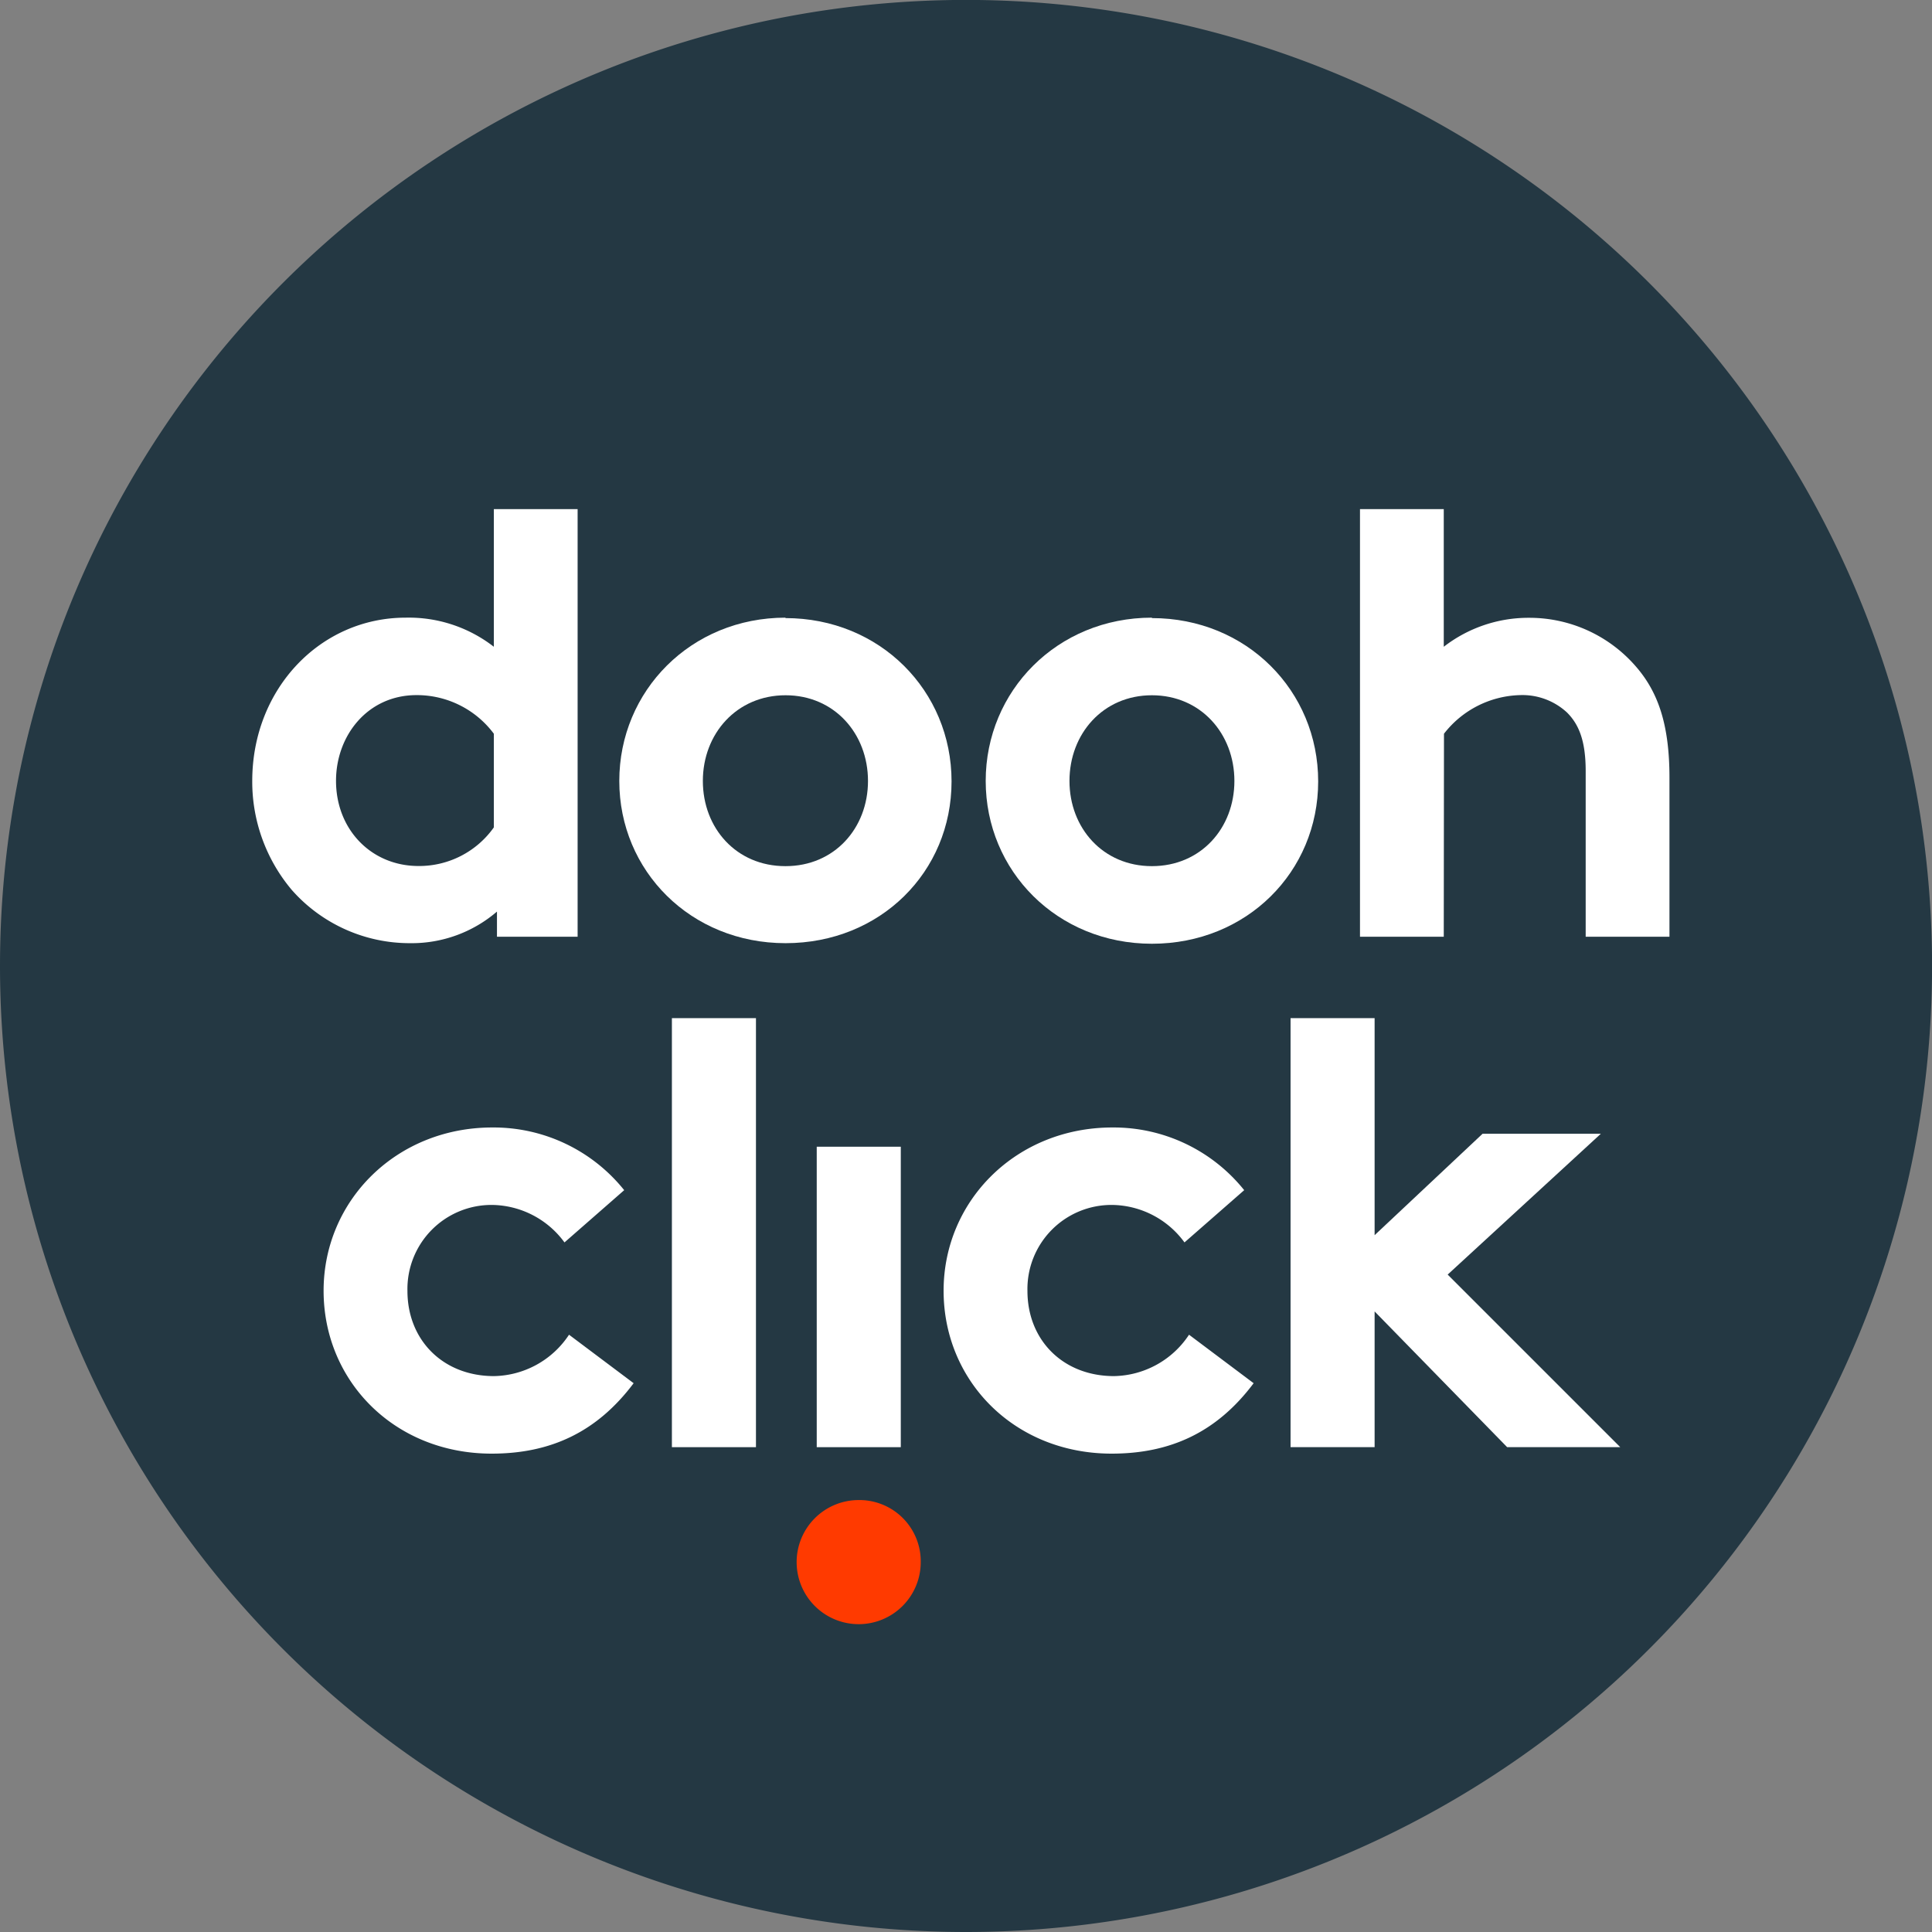
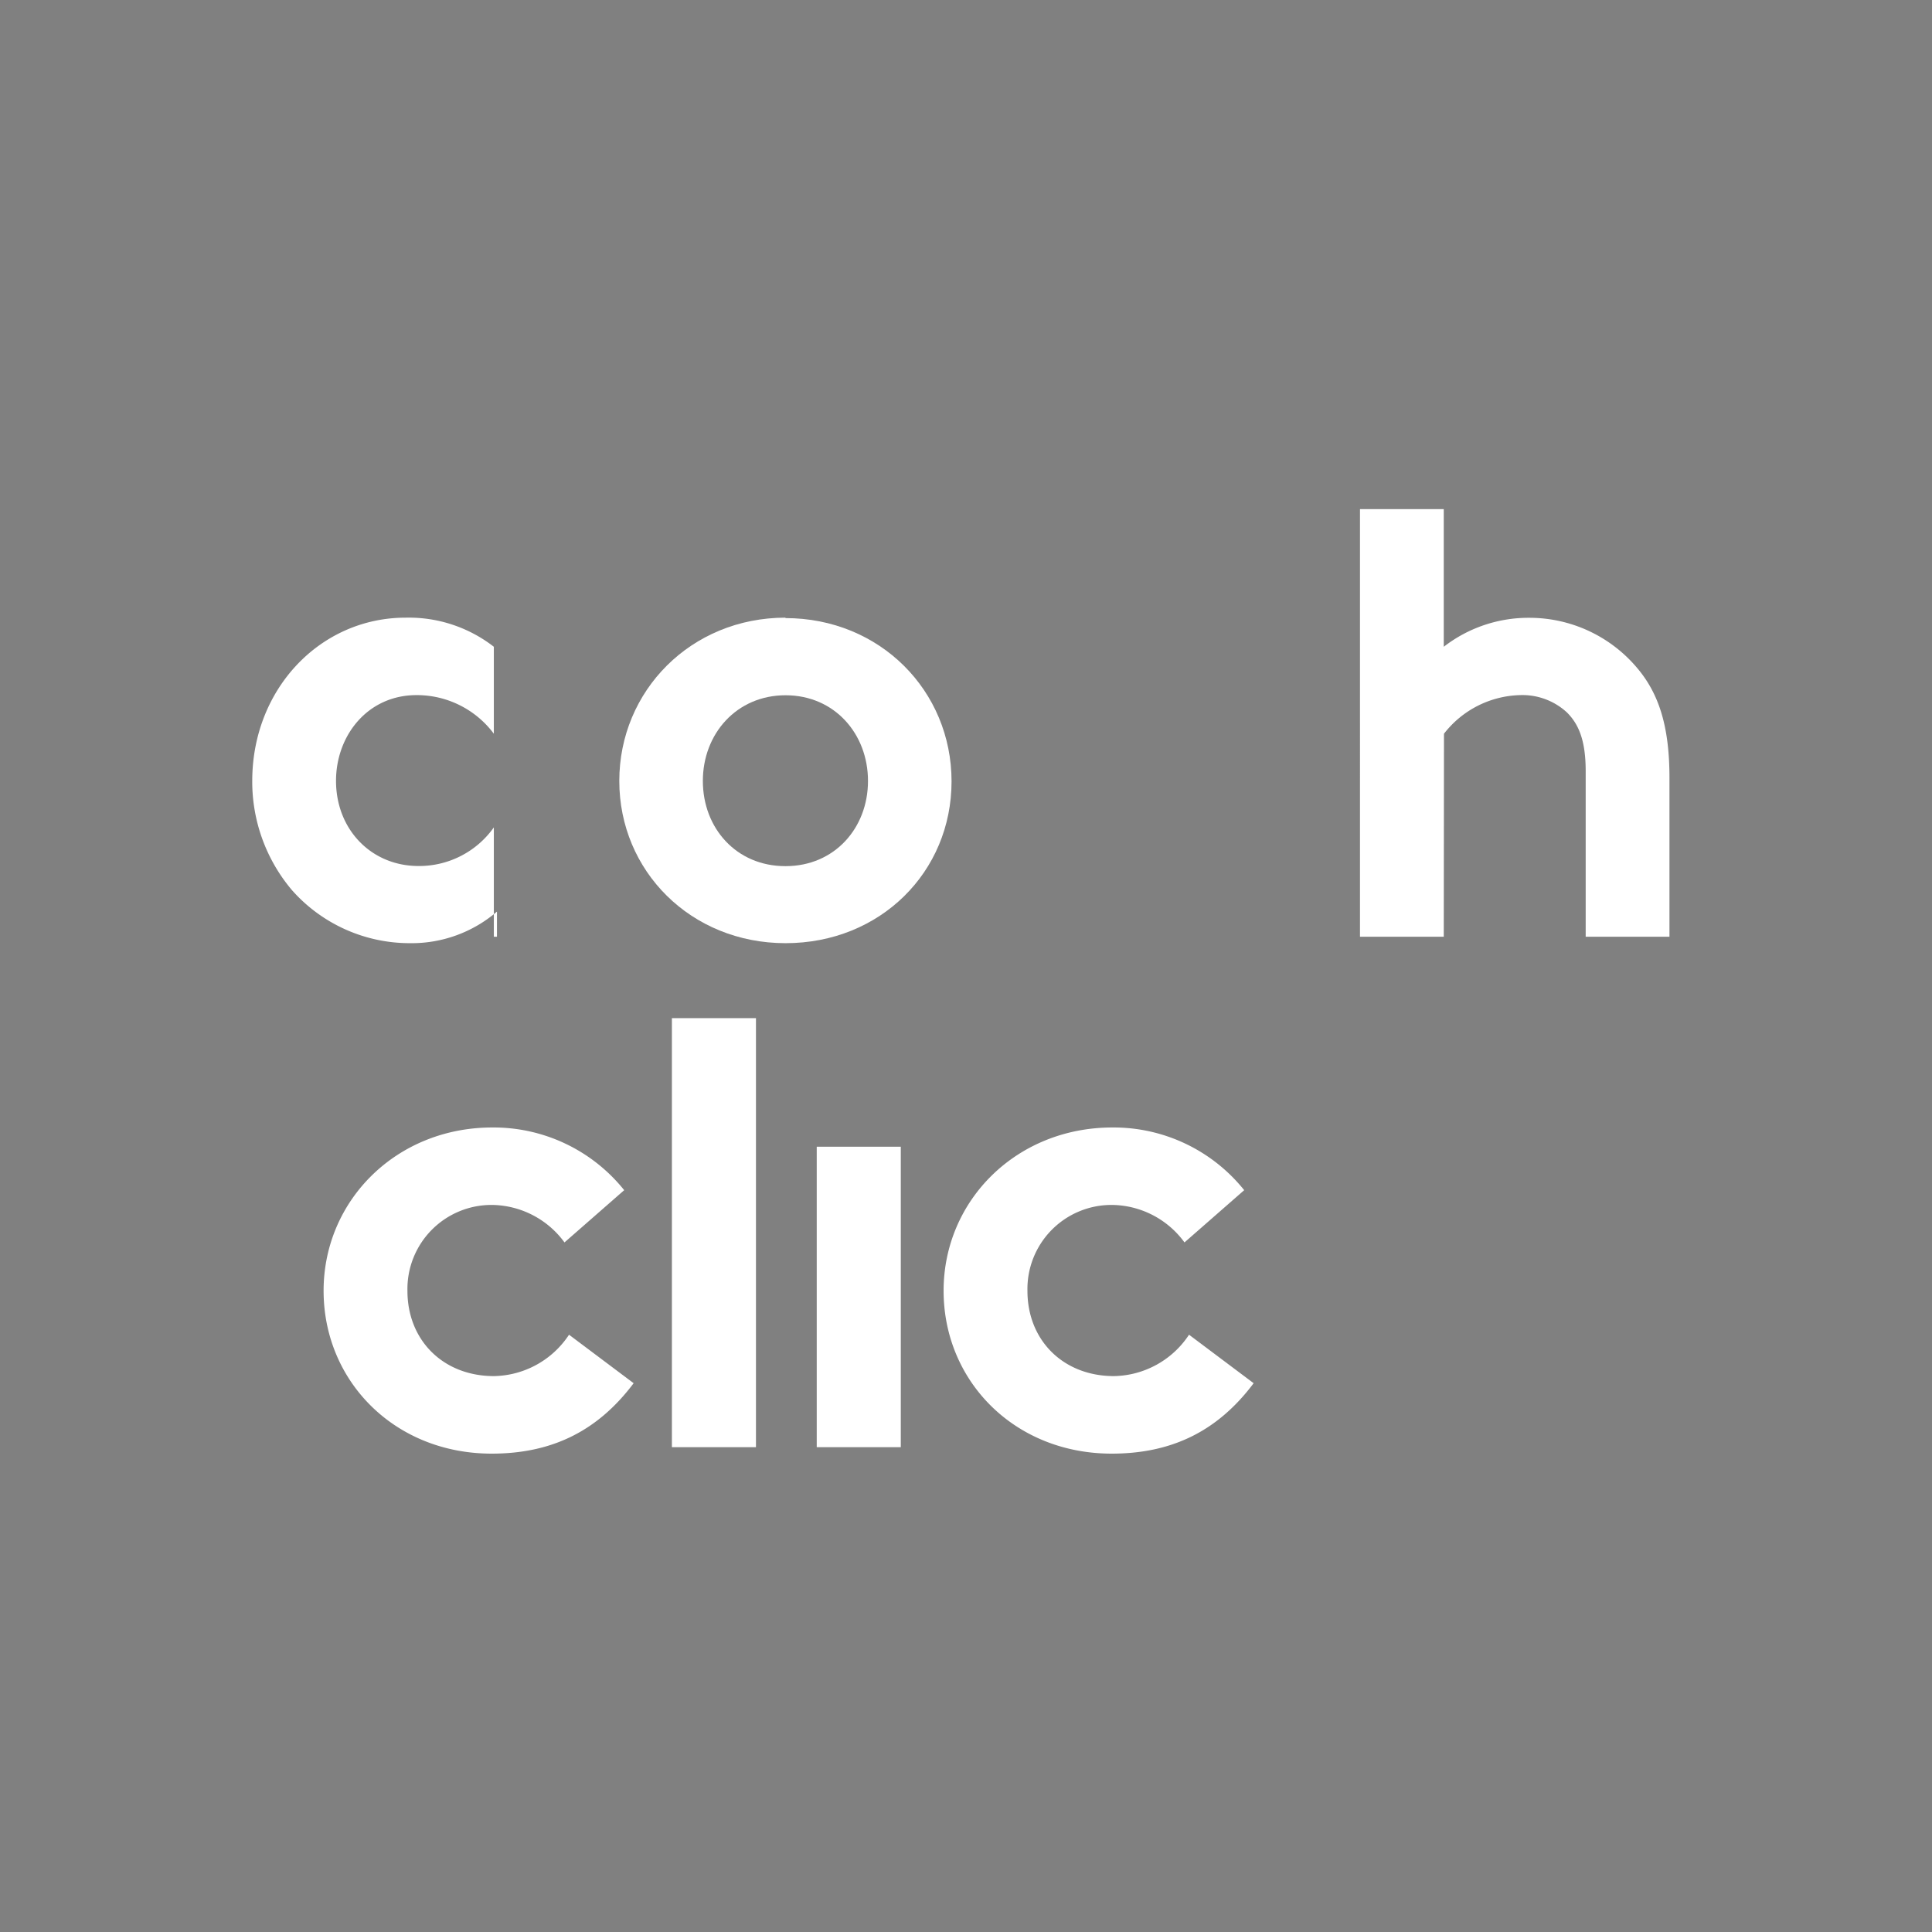
<svg xmlns="http://www.w3.org/2000/svg" viewBox="0 0 272.13 272.13">
  <rect x="0" y="0" width="272.13" height="272.13" fill="#808080" stroke="none" />
  <defs>
    <style>
      .cls-1 {
        fill: #243843;
      }

      .cls-2 {
        fill: #fff;
      }

      .cls-3 {
        fill: #ff3a00;
      }
    </style>
  </defs>
  <g id="Layer_2" data-name="Layer 2">
    <g id="white-night">
      <g>
        <g>
-           <path class="cls-1" d="M136.06,272.13A136.07,136.07,0,1,0,0,136.06,136.07,136.07,0,0,0,136.06,272.13" />
-           <path class="cls-2" d="M69.56,103.35a13.52,13.52,0,0,0-10.89-5.44c-6.9,0-11.34,5.71-11.34,12.07,0,6.89,5,12,11.61,12a12.88,12.88,0,0,0,10.62-5.44ZM70,131.94V128.4a18.43,18.43,0,0,1-12.25,4.45,22.15,22.15,0,0,1-16.61-7.45A23.64,23.64,0,0,1,35.53,110c0-13,9.62-23,21.6-23A19.52,19.52,0,0,1,69.56,91.1V71.71h11.8v60.23Z" />
+           <path class="cls-2" d="M69.56,103.35a13.52,13.52,0,0,0-10.89-5.44c-6.9,0-11.34,5.71-11.34,12.07,0,6.89,5,12,11.61,12a12.88,12.88,0,0,0,10.62-5.44ZM70,131.94V128.4a18.43,18.43,0,0,1-12.25,4.45,22.15,22.15,0,0,1-16.61-7.45A23.64,23.64,0,0,1,35.53,110c0-13,9.62-23,21.6-23A19.52,19.52,0,0,1,69.56,91.1V71.71v60.23Z" />
          <path class="cls-2" d="M110.65,122c6.89,0,11.61-5.36,11.61-12s-4.72-12.07-11.61-12.07S99,103.35,99,110s4.72,12,11.62,12m0-34.94c13.34,0,23.41,10.25,23.41,23S124,132.85,110.65,132.85,87.23,122.68,87.23,110s10.08-23,23.42-23" />
-           <path class="cls-2" d="M162.25,122c6.9,0,11.62-5.36,11.62-12s-4.72-12.07-11.62-12.07-11.61,5.44-11.61,12.07,4.72,12,11.61,12m0-34.94c13.34,0,23.42,10.25,23.42,23s-10.08,22.87-23.42,22.87S138.84,122.68,138.84,110s10.08-23,23.41-23" />
          <path class="cls-2" d="M203.36,131.94h-11.8V71.71h11.8V91.1a19.46,19.46,0,0,1,12-4.08,19.83,19.83,0,0,1,15.25,7.08c2.9,3.44,4.54,7.89,4.54,15.42v22.42h-11.8V108.61c0-4.35-1-6.62-2.63-8.25a9.24,9.24,0,0,0-6.63-2.45,14,14,0,0,0-10.7,5.44Z" />
-           <path class="cls-3" d="M120.91,211.29a8.74,8.74,0,1,0,8.78,8.78,8.64,8.64,0,0,0-8.78-8.78" />
          <path class="cls-2" d="M89.25,194.83c-5.19,6.92-11.74,9.92-20,9.92-13.65,0-23.67-10.19-23.67-22.94s10.29-23,23.76-23a23.57,23.57,0,0,1,18.58,8.83L79.51,175a12.82,12.82,0,0,0-10.2-5.28,11.84,11.84,0,0,0-11.92,12.11c0,6.92,5,12,12.2,12A12.93,12.93,0,0,0,80.15,188Z" />
        </g>
        <rect class="cls-2" x="94.64" y="143.41" width="11.84" height="60.43" />
        <rect class="cls-2" x="115.04" y="161.52" width="11.84" height="42.32" />
        <path class="cls-2" d="M176.58,194.83c-5.18,6.92-11.74,9.92-20,9.92-13.65,0-23.67-10.19-23.67-22.94s10.29-23,23.77-23a23.57,23.57,0,0,1,18.57,8.83L166.84,175a12.8,12.8,0,0,0-10.19-5.28,11.84,11.84,0,0,0-11.93,12.11c0,6.92,5,12,12.2,12A12.93,12.93,0,0,0,167.48,188Z" />
-         <polygon class="cls-2" points="203.91 179.53 228.22 203.84 212.29 203.84 193.62 184.72 193.62 203.84 181.78 203.84 181.78 143.41 193.62 143.41 193.62 173.98 208.83 159.69 225.49 159.69 203.91 179.53" />
      </g>
    </g>
  </g>
</svg>